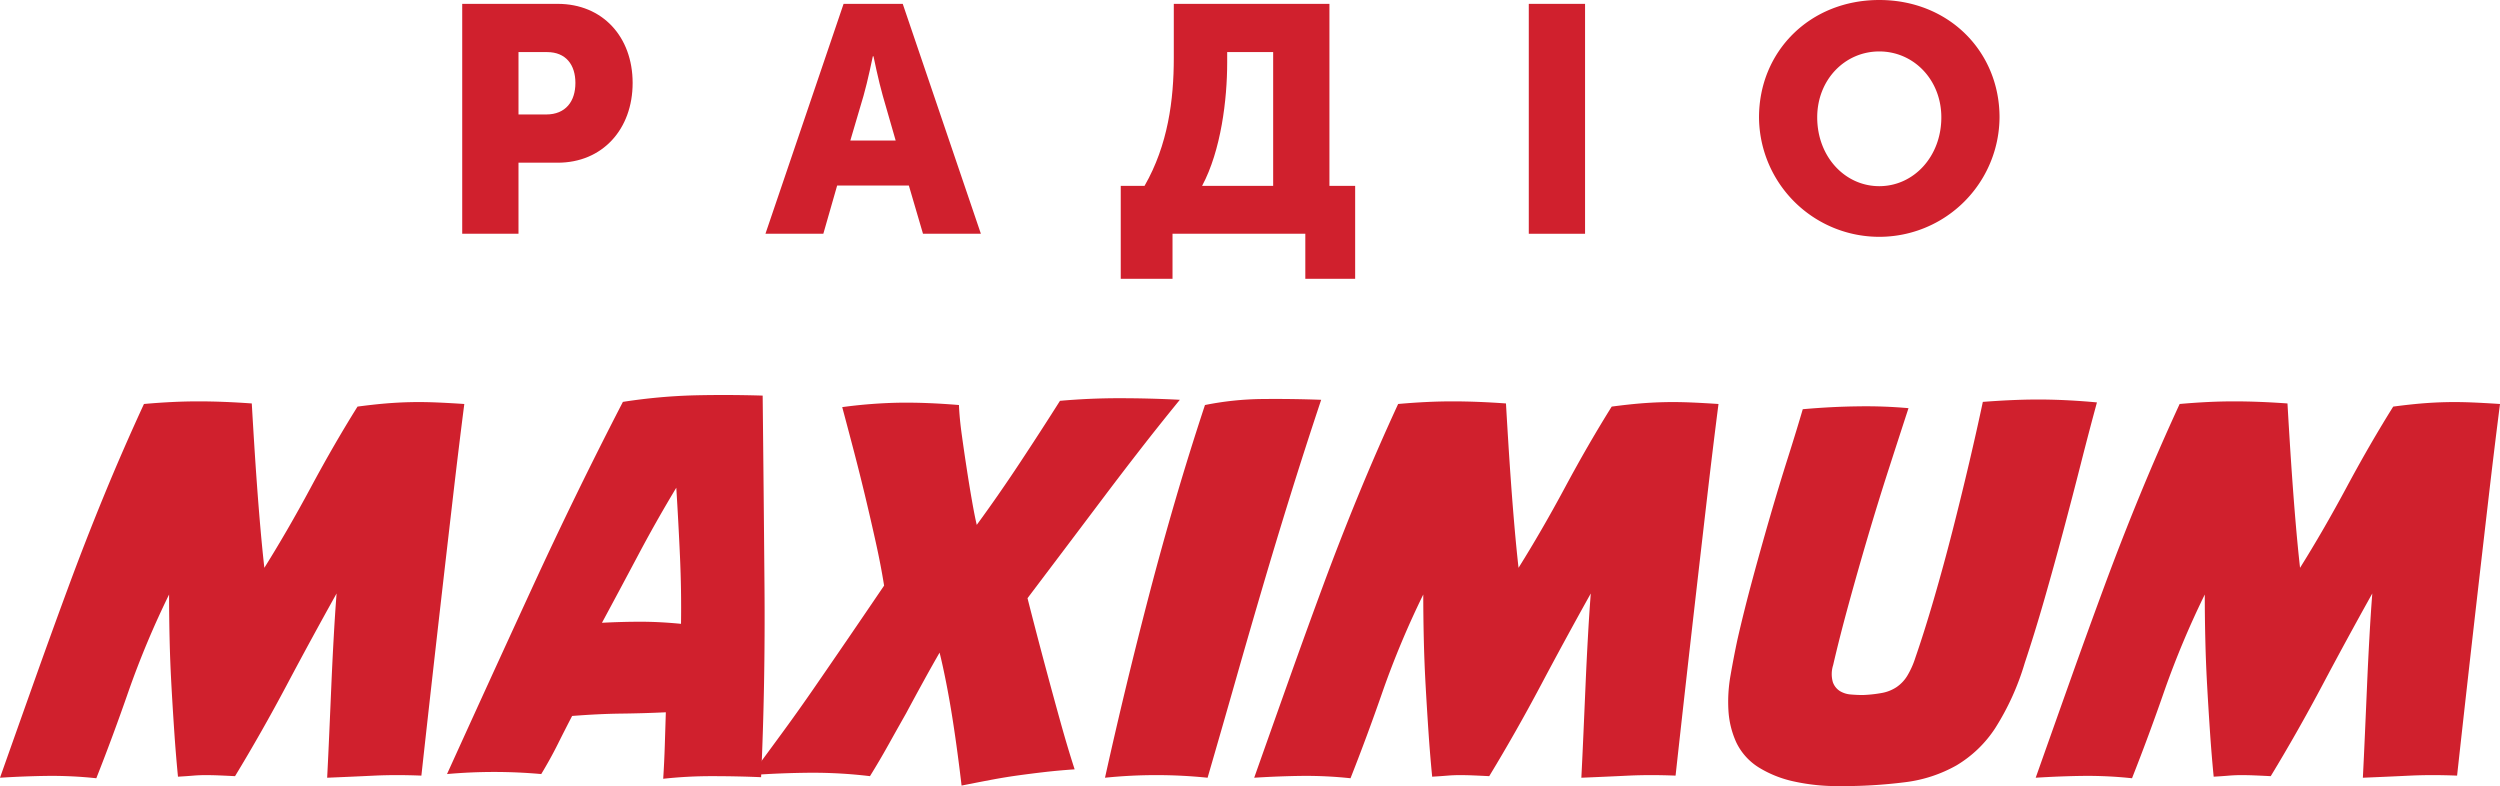
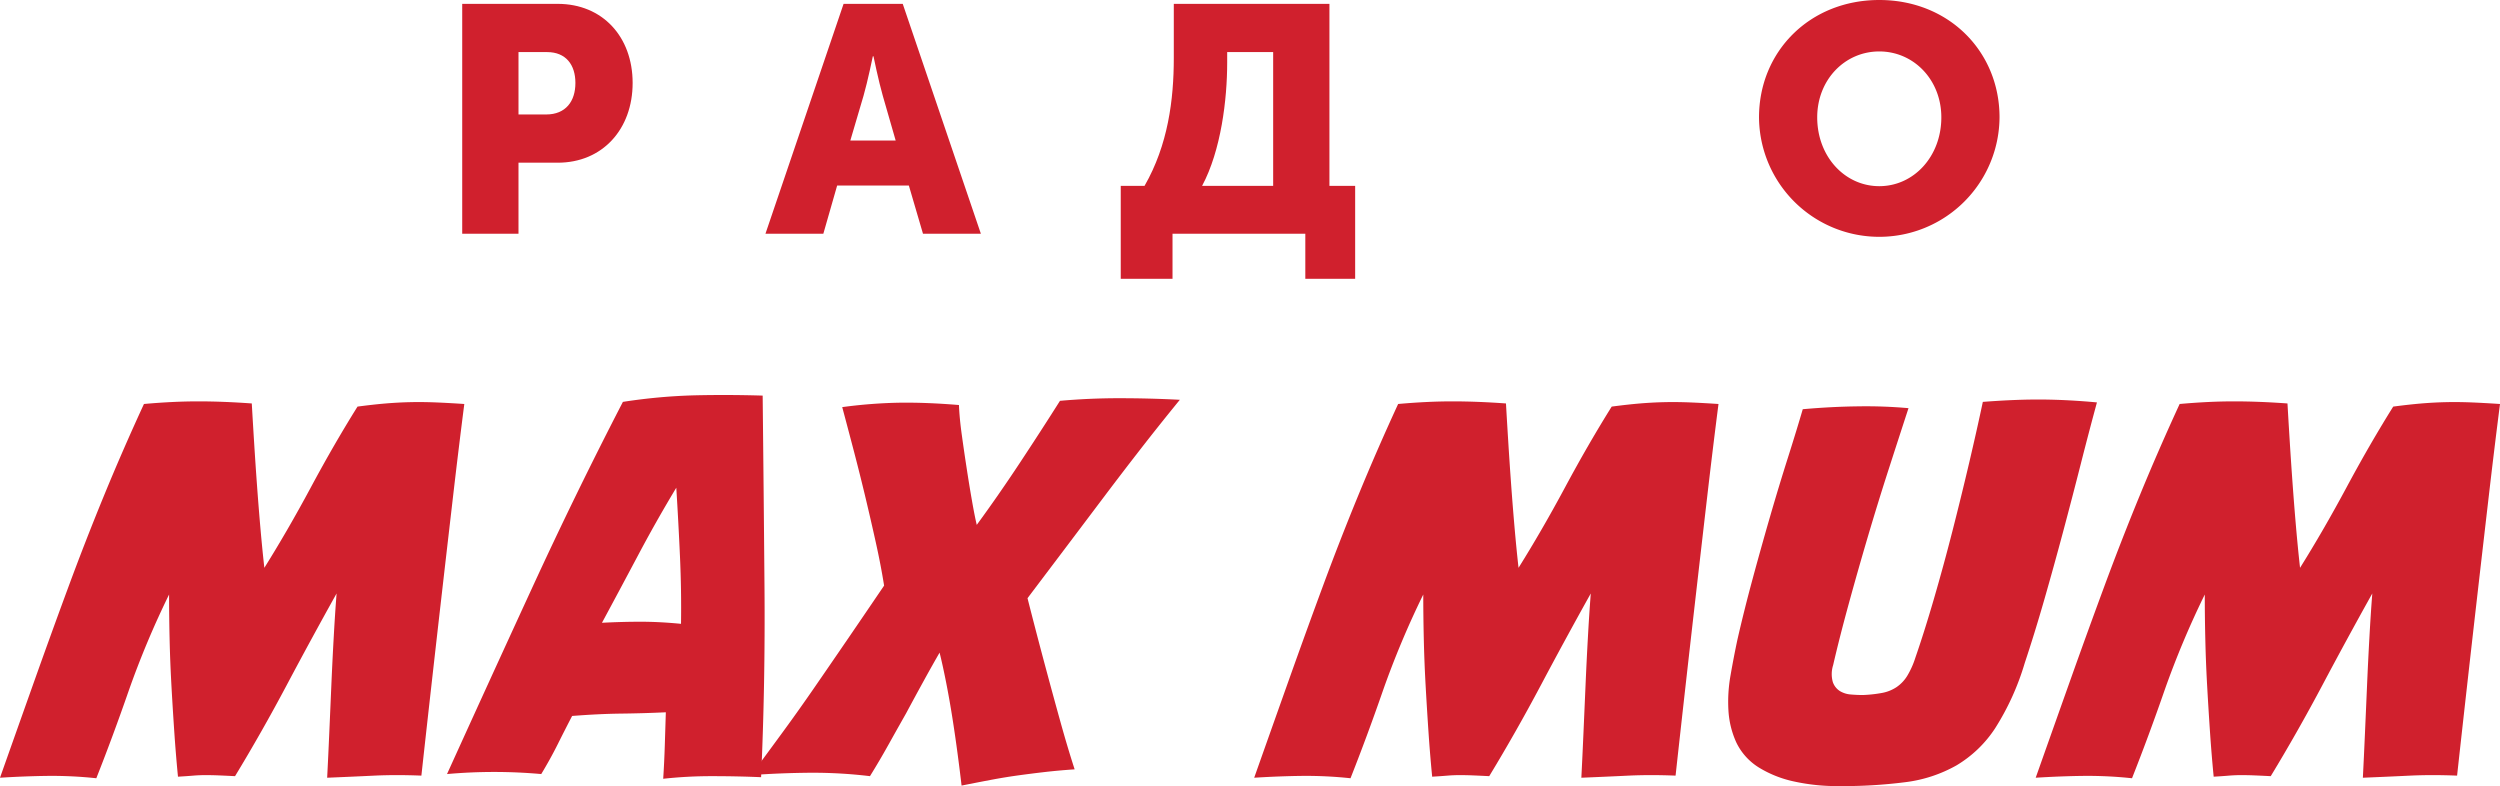
<svg xmlns="http://www.w3.org/2000/svg" id="Layer_1" data-name="Layer 1" width="471.003" height="148.104" viewBox="0 0 471.003 148.104">
  <defs>
    <style>
      .cls-1 {
        fill: #d0202d;
      }
    </style>
  </defs>
  <title>logo2</title>
  <path class="cls-1" d="M143.08,48.383h17.994c8.42,0,14.114,6.18,14.114,14.903s-5.694,15.023-14.114,15.023h-7.391v13.389h-10.603Zm15.813,20.84c3.694,0,5.512-2.484,5.512-5.937,0-3.454-1.818-5.816-5.33-5.816h-5.392v11.753Z" transform="translate(-55.998 -47.656)" />
  <path class="cls-1" d="M214.93,48.383h11.146l14.721,43.314h-10.905l-2.665-9.087h-13.509l-2.604,9.087h-10.905Zm9.814,25.746-2.424-8.42c-.787-2.726-1.757-7.451-1.757-7.451h-.121s-.969,4.725-1.757,7.451l-2.483,8.42Z" transform="translate(-55.998 -47.656)" />
  <path class="cls-1" d="M271.632,82.671c4.422-7.693,5.511-16.235,5.511-24.05v-10.238h29.322v34.288h4.846v17.508h-9.39v-8.482h-25.019v8.482h-9.754V82.671Zm24.231,0v-25.201h-8.662v1.999c0,6.906-1.152,16.538-4.726,23.202Z" transform="translate(-55.998 -47.656)" />
-   <rect class="cls-1" x="288.025" y="0.727" width="10.602" height="43.314" />
  <path class="cls-1" d="M410.056,47.656c13.085,0,22.656,9.692,22.656,22.111a22.657,22.657,0,0,1-45.313,0c0-12.419,9.572-22.111,22.657-22.111m0,35.075c6.481,0,11.692-5.573,11.692-12.964,0-7.088-5.211-12.419-11.692-12.419-6.483,0-11.692,5.331-11.692,12.419,0,7.391,5.209,12.964,11.692,12.964" transform="translate(-55.998 -47.656)" />
  <path class="cls-1" d="M55.998,194.181q3.351-9.468,6.508-18.344,3.155-8.875,6.362-17.553,3.202-8.679,6.705-17.21,3.501-8.529,7.546-17.307,5.52-.492,10.205-.493,4.684,0,10.11.393.195,3.454.443,7.397.245,3.946.542,8.038.297,4.092.641,8.037.345,3.947.74,7.495,4.437-7.1,8.778-15.187,4.338-8.087,8.776-15.188,2.961-.393,5.326-.592,2.367-.197,4.685-.246,2.316-.048,4.733.05,2.417.098,5.375.296-1.087,8.481-2.12,17.406-1.035,8.927-2.072,17.948-1.033,9.024-2.021,17.801-.987,8.78-1.874,16.863-4.734-.194-8.875,0-4.143.2-8.876.396.197-3.846.394-8.334.198-4.485.394-9.072.197-4.587.445-9.025.243-4.438.542-8.284-4.734,8.482-9.419,17.309-4.684,8.826-9.713,17.11-1.875-.096-3.156-.148-1.283-.05-2.416-.049-1.135,0-2.317.097-1.185.102-2.861.199-.396-4.044-.69-8.384-.295-4.338-.542-8.776-.247-4.437-.346-8.778-.099-4.336-.098-8.382a167.694,167.694,0,0,0-7.594,18.096q-2.959,8.532-6.114,16.519a79.378,79.378,0,0,0-9.074-.444q-4.34.051-9.072.346" transform="translate(-55.998 -47.656)" />
  <path class="cls-1" d="M157.969,193.489a100.148,100.148,0,0,0-17.751,0q7.788-17.159,16.026-35.059,8.232-17.898,17.11-35.059a106.048,106.048,0,0,1,13.461-1.233q6.361-.147,12.87.05.196,18.047.346,36.242.147,18.195-.641,35.651-4.44-.196-9.221-.196a83.688,83.688,0,0,0-9.222.492q.198-3.055.297-6.212.098-3.158.197-6.313-4.24.2-8.433.247-4.191.051-9.221.444-1.382,2.663-2.761,5.424-1.383,2.761-3.057,5.522m11.44-28.5q3.745-.196,7.297-.198,3.553,0,7.595.395.097-6.213-.198-12.771-.296-6.556-.691-12.87-3.747,6.212-7.198,12.722-3.453,6.508-6.805,12.722" transform="translate(-55.998 -47.656)" />
  <path class="cls-1" d="M222.563,157.987q-.591-3.747-1.529-7.989-.936-4.238-1.971-8.579-1.037-4.338-2.17-8.679-1.135-4.338-2.219-8.382a92.637,92.637,0,0,1,11.045-.839q5.03-.048,10.948.444.096,2.466.542,5.67.442,3.205.937,6.411.491,3.205.986,6.015.491,2.811.888,4.488,4.042-5.523,8.086-11.637,4.041-6.112,7.594-11.736,5.521-.494,11.194-.493,5.668,0,11.39.296-3.946,4.833-7.545,9.467-3.602,4.638-7.051,9.221-3.453,4.586-6.952,9.221-3.503,4.637-7.151,9.467.492,1.975,1.479,5.77.986,3.797,2.22,8.383,1.232,4.585,2.563,9.369,1.333,4.782,2.614,8.727-2.959.199-5.523.493-2.565.295-5.079.641-2.514.346-5.128.838-2.614.495-5.572,1.085-.295-2.563-.74-5.917-.444-3.351-.985-6.805-.544-3.452-1.185-6.706-.642-3.255-1.232-5.621-1.479,2.565-3.155,5.621-1.678,3.059-3.156,5.818-1.678,2.96-3.353,5.967-1.679,3.009-3.452,5.868a90.299,90.299,0,0,0-11.391-.641q-5.572.051-10.995.444,3.054-4.143,6.015-8.185,2.959-4.044,5.917-8.334,2.96-4.29,6.164-8.975,3.203-4.681,6.952-10.206" transform="translate(-55.998 -47.656)" />
-   <path class="cls-1" d="M304.91,122.978q-3.057,9.171-5.818,18.047-2.762,8.875-5.325,17.603-2.567,8.729-5.079,17.554-2.515,8.829-5.177,17.999a94.987,94.987,0,0,0-19.33,0q1.971-8.877,4.042-17.456,2.073-8.58,4.34-17.259,2.268-8.676,4.833-17.455,2.563-8.775,5.62-18.048a57.526,57.526,0,0,1,10.948-1.133q5.622-.05,10.946.148" transform="translate(-55.998 -47.656)" />
  <path class="cls-1" d="M292.289,194.181q3.351-9.468,6.507-18.344,3.156-8.875,6.362-17.553,3.203-8.679,6.706-17.21,3.499-8.529,7.545-17.307,5.52-.492,10.206-.493,4.684,0,10.11.393.195,3.454.442,7.397.246,3.946.542,8.038.298,4.092.642,8.037.345,3.947.74,7.495,4.437-7.1,8.778-15.187,4.338-8.087,8.776-15.188,2.96-.393,5.326-.592,2.367-.197,4.685-.246,2.315-.048,4.732.05,2.416.098,5.376.296-1.087,8.481-2.121,17.406-1.035,8.927-2.071,17.948-1.035,9.024-2.022,17.801-.986,8.78-1.873,16.863-4.736-.194-8.876,0-4.141.2-8.875.396.196-3.846.393-8.334.198-4.485.395-9.072.196-4.587.445-9.025.243-4.438.542-8.284-4.736,8.482-9.419,17.309-4.684,8.826-9.714,17.11-1.874-.096-3.156-.148c-.854-.033-1.661-.049-2.416-.049q-1.134,0-2.317.097-1.183.102-2.86.199-.396-4.044-.691-8.384-.294-4.338-.542-8.776-.248-4.437-.345-8.778-.099-4.336-.099-8.382a167.883,167.883,0,0,0-7.593,18.096q-2.959,8.532-6.114,16.519a79.391,79.391,0,0,0-9.074-.444q-4.339.051-9.072.346" transform="translate(-55.998 -47.656)" />
  <path class="cls-1" d="M415.562,124.556q-1.677,5.129-3.698,11.391-2.022,6.261-3.945,12.77-1.923,6.51-3.649,12.82-1.726,6.312-2.909,11.44a5.555,5.555,0,0,0-.049,3.205,3.287,3.287,0,0,0,1.331,1.678,4.639,4.639,0,0,0,2.071.639c.788.068,1.543.1,2.268.1a25.097,25.097,0,0,0,3.6-.396,7.305,7.305,0,0,0,2.711-1.084,6.949,6.949,0,0,0,2.023-2.12,15.953,15.953,0,0,0,1.529-3.402q1.674-4.832,3.5-11.095,1.824-6.262,3.501-12.821,1.675-6.556,3.156-12.869,1.48-6.311,2.563-11.441,6.411-.492,11.343-.443,4.929.051,10.157.543-1.479,5.424-3.057,11.637-1.578,6.212-3.304,12.673-1.726,6.459-3.55,12.82-1.825,6.36-3.698,11.982a48.518,48.518,0,0,1-5.572,12.278,22.37,22.37,0,0,1-7.298,7.003,26.128,26.128,0,0,1-9.615,3.155,92.907,92.907,0,0,1-12.427.739,38.034,38.034,0,0,1-8.629-.888,21.002,21.002,0,0,1-6.459-2.563,11.303,11.303,0,0,1-4.34-4.783,16.869,16.869,0,0,1-1.479-6.016,28.266,28.266,0,0,1,.395-6.607q.59-3.403,1.281-6.657,1.281-5.623,2.91-11.637,1.628-6.015,3.303-11.785,1.676-5.769,3.305-10.898,1.626-5.127,2.809-9.172,5.523-.492,10.652-.542a89.672,89.672,0,0,1,9.27.346" transform="translate(-55.998 -47.656)" />
  <path class="cls-1" d="M439.526,194.181q3.351-9.468,6.508-18.344,3.154-8.875,6.362-17.553,3.202-8.679,6.705-17.21,3.501-8.529,7.545-17.307,5.521-.492,10.206-.493,4.684,0,10.11.393.195,3.454.442,7.397.246,3.946.543,8.038.297,4.092.641,8.037.345,3.947.74,7.495,4.437-7.1,8.778-15.187,4.338-8.087,8.776-15.188,2.96-.393,5.326-.592,2.367-.197,4.685-.246,2.315-.048,4.733.05,2.415.098,5.375.296-1.087,8.481-2.12,17.406-1.036,8.927-2.072,17.948-1.035,9.024-2.021,17.801-.987,8.78-1.874,16.863-4.736-.194-8.876,0-4.141.2-8.875.396.196-3.846.393-8.334.199-4.485.395-9.072.196-4.587.445-9.025.243-4.438.542-8.284-4.736,8.482-9.419,17.309-4.684,8.826-9.714,17.11-1.874-.096-3.155-.148-1.282-.05-2.416-.049-1.135,0-2.317.097-1.185.102-2.861.199-.396-4.044-.691-8.384-.294-4.338-.542-8.776-.248-4.437-.345-8.778-.099-4.336-.099-8.382a167.875,167.875,0,0,0-7.593,18.096q-2.959,8.532-6.114,16.519a79.384,79.384,0,0,0-9.074-.444q-4.34.051-9.072.346" transform="translate(-55.998 -47.656)" />
</svg>